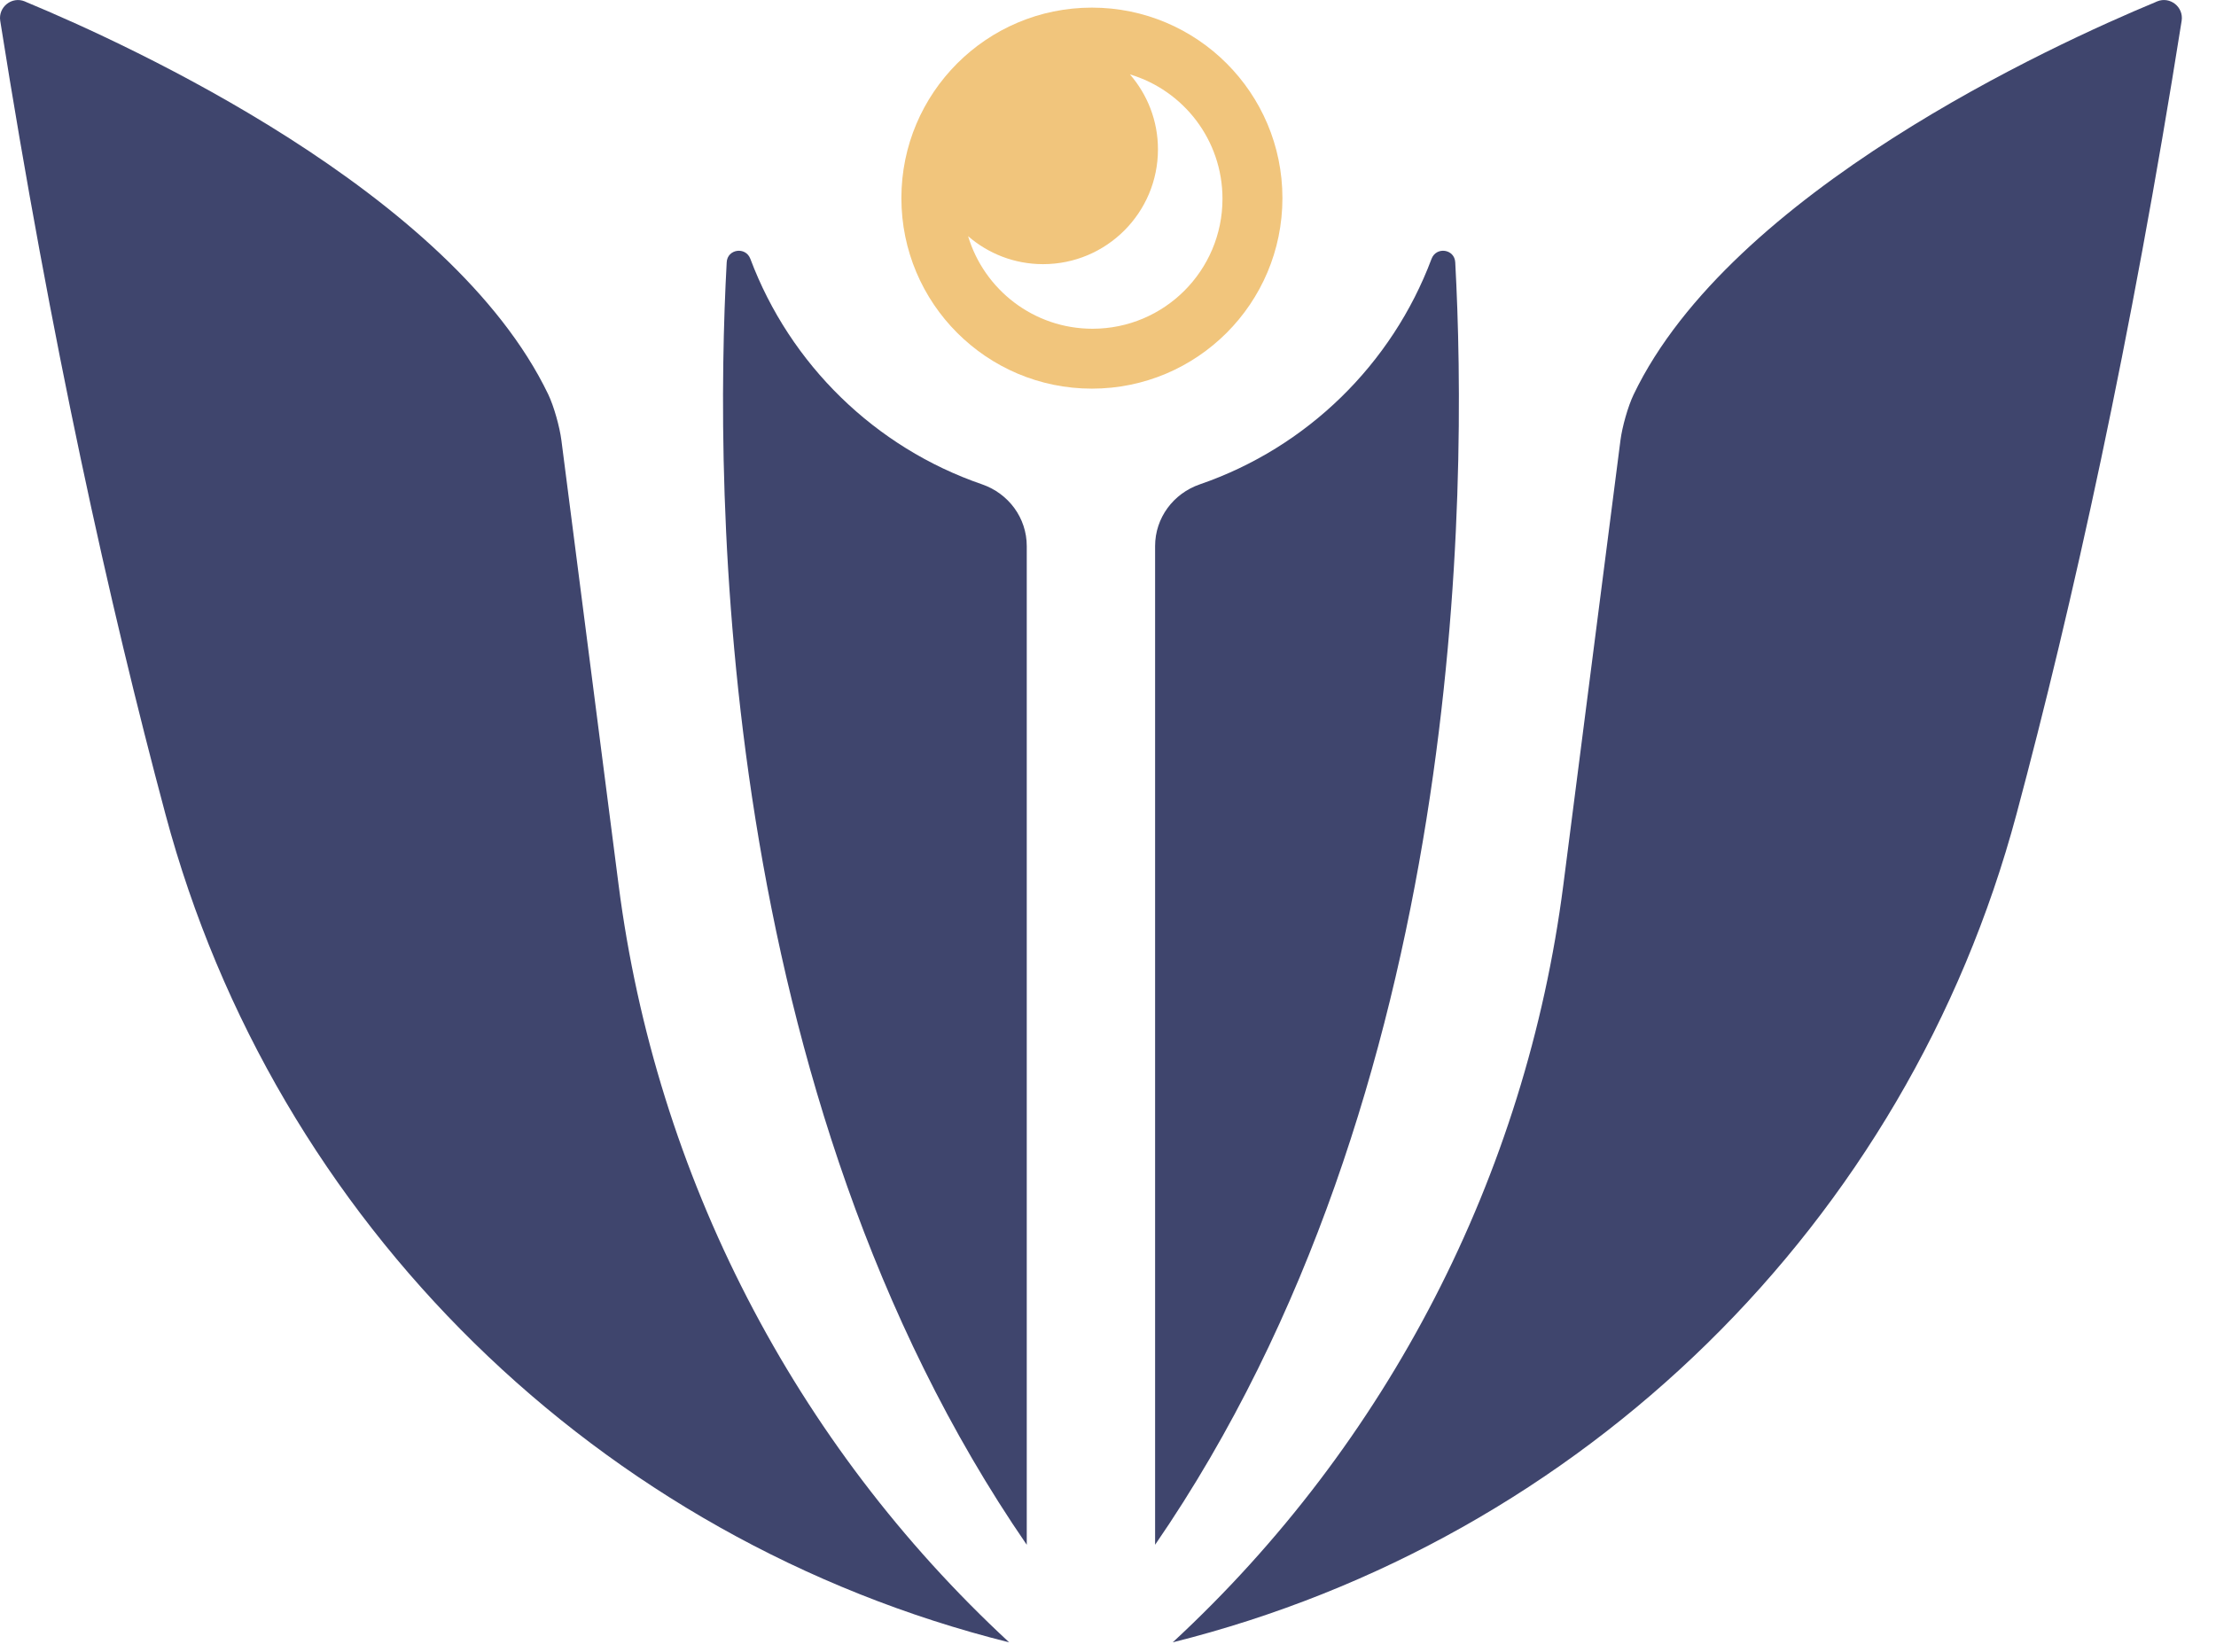
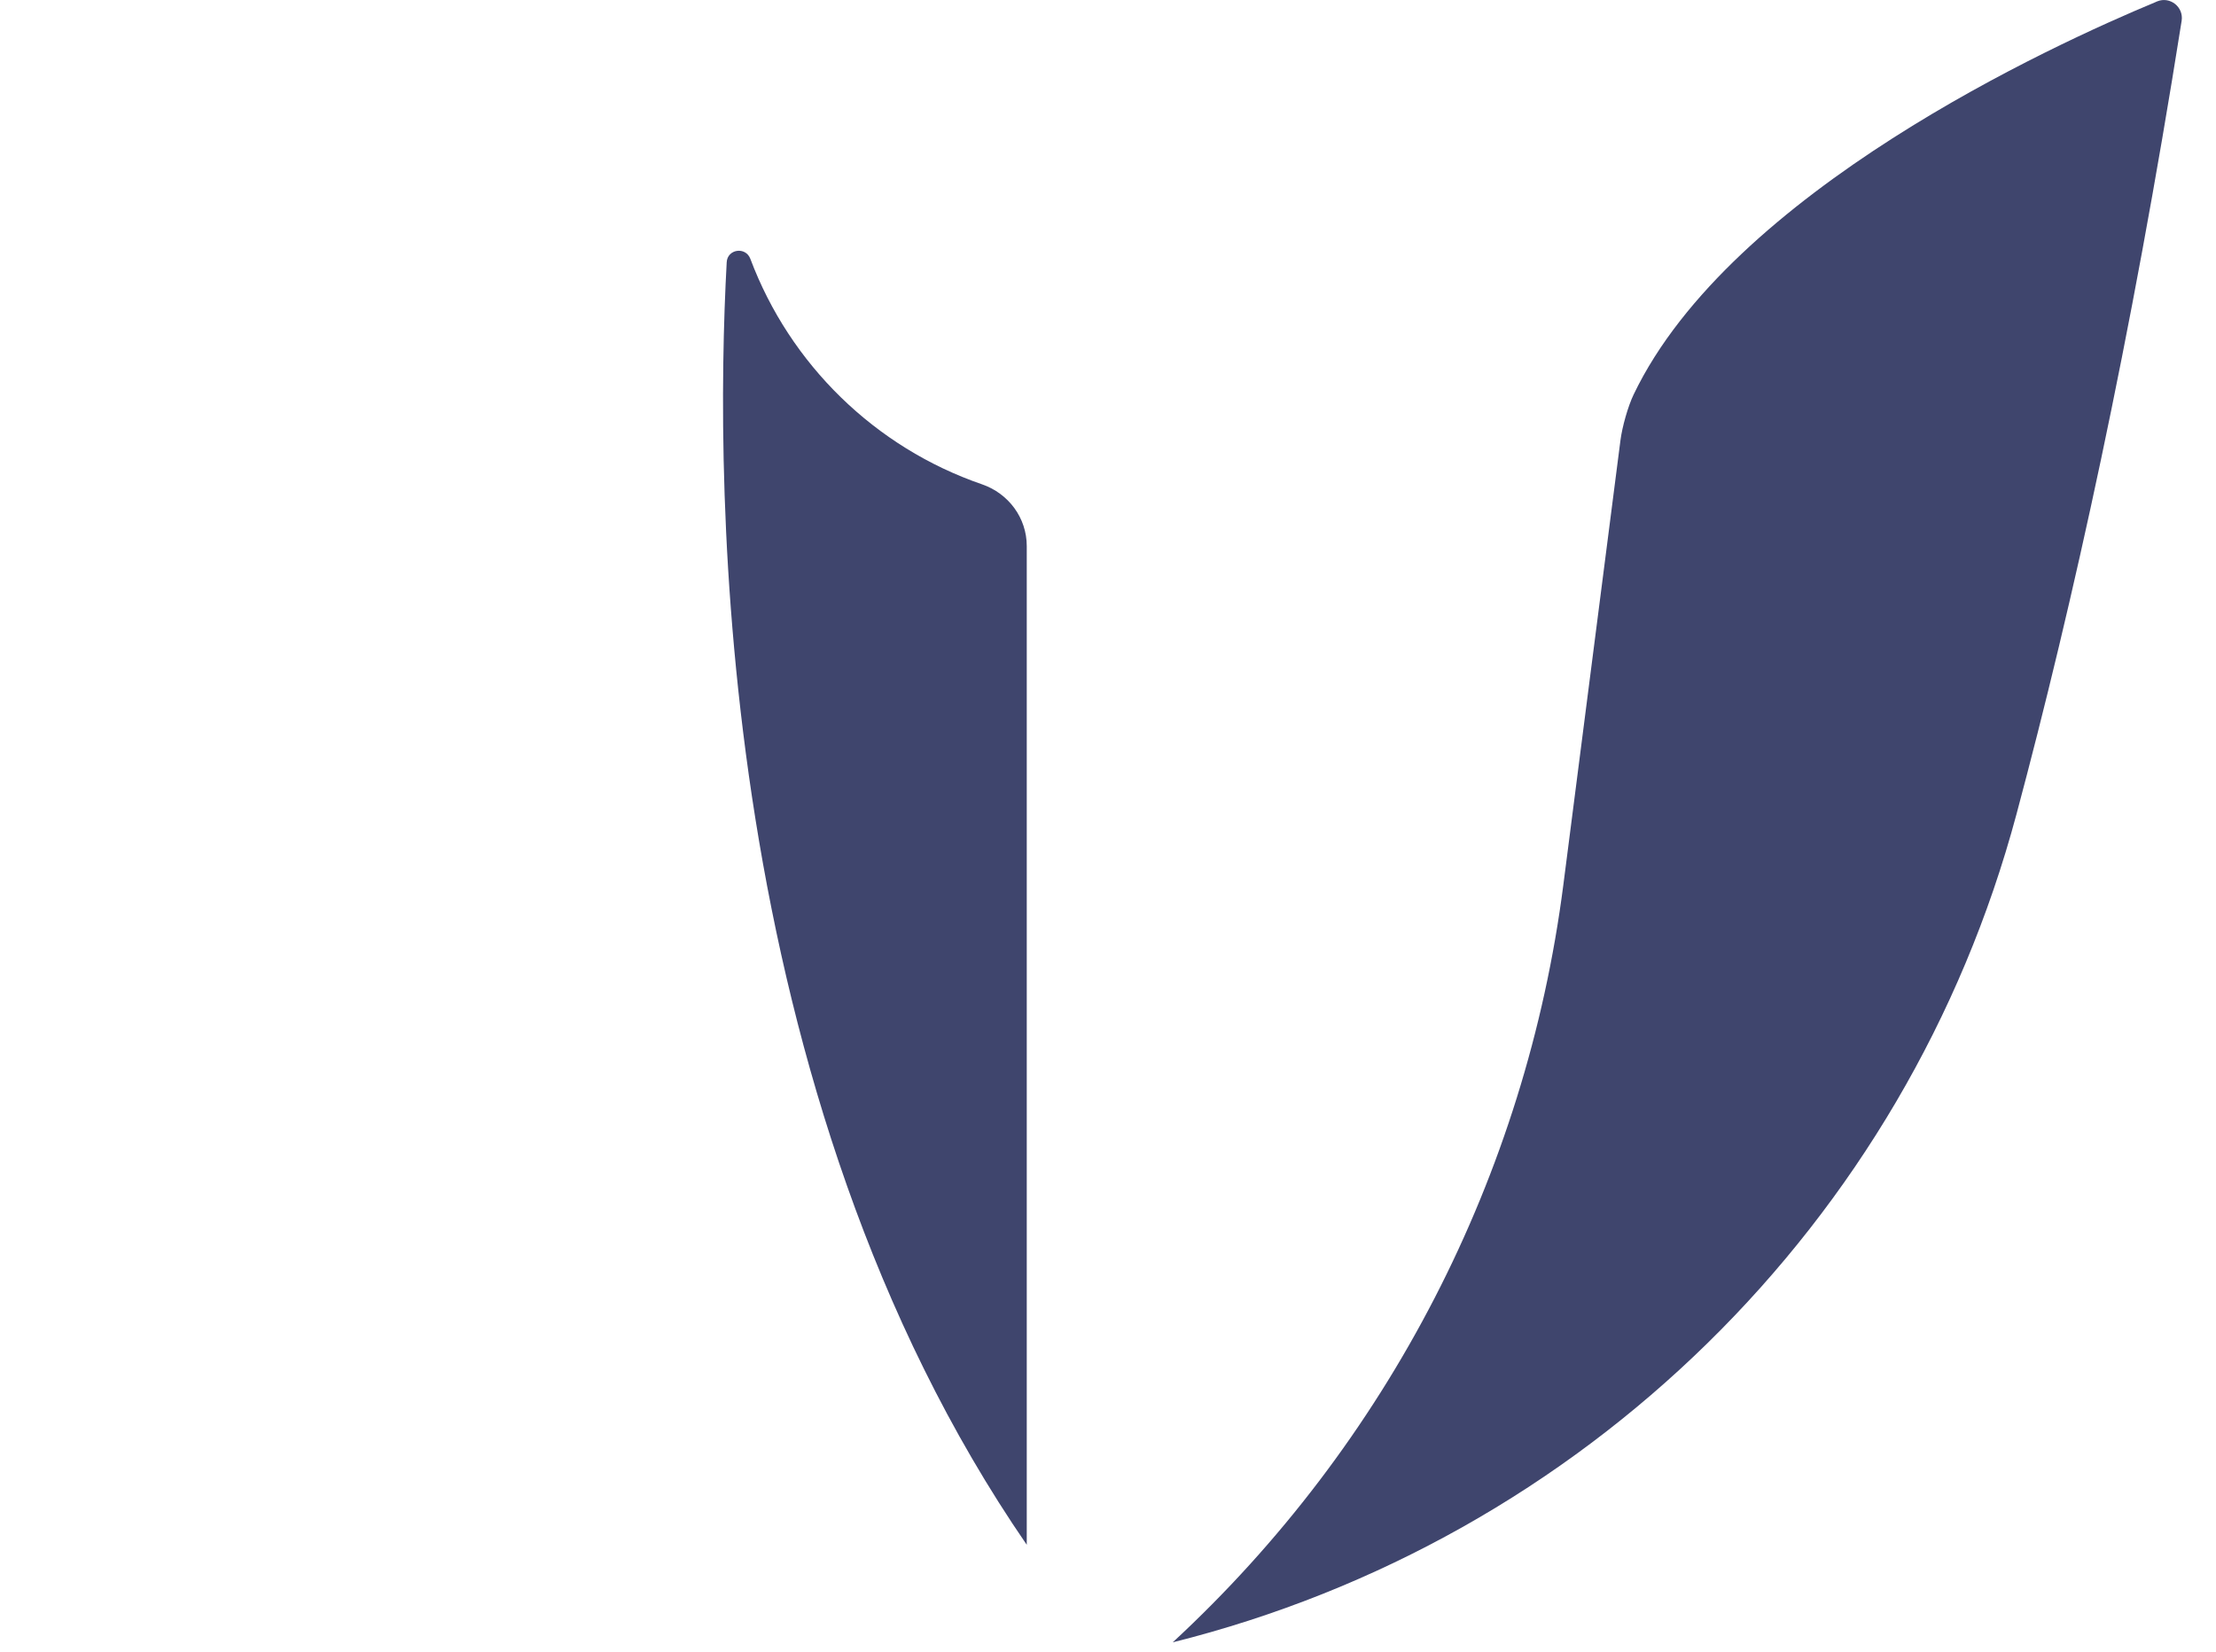
<svg xmlns="http://www.w3.org/2000/svg" width="59" height="44" viewBox="0 0 59 44" fill="none">
-   <path d="M16.47 23.565L14.947 11.724C14.902 11.372 14.749 10.821 14.597 10.502C12.002 5.105 3.433 1.192 0.713 0.061L0.659 0.037C0.315 -0.104 -0.051 0.188 0.006 0.554C1.359 9.098 2.909 16.093 4.406 21.685C7.319 32.57 15.937 41.001 26.87 43.734C21.146 38.438 17.465 31.3 16.47 23.565Z" fill="#3F456D" />
  <path d="M57.433 0.037L57.379 0.061C54.66 1.191 46.089 5.105 43.496 10.503C43.343 10.821 43.189 11.372 43.144 11.724L41.623 23.565C40.628 31.299 36.947 38.439 31.223 43.733C42.155 41.001 50.773 32.569 53.687 21.684C55.184 16.093 56.732 9.099 58.085 0.555C58.144 0.187 57.776 -0.104 57.433 0.037Z" fill="#3F456D" />
-   <path d="M38.745 6.984C38.726 6.629 38.239 6.56 38.114 6.893C37.061 9.701 34.794 11.917 31.949 12.896C31.239 13.139 30.754 13.791 30.754 14.541V41.135C39.037 29.095 39.074 13.029 38.745 6.984Z" fill="#3F456D" />
  <path d="M26.144 12.896C23.298 11.918 21.032 9.701 19.978 6.893C19.853 6.56 19.366 6.63 19.348 6.984C19.018 13.03 19.056 29.094 27.337 41.136V14.541C27.337 13.792 26.853 13.14 26.144 12.896Z" fill="#3F456D" />
-   <path d="M25.775 6.289C26.311 6.753 27.007 7.034 27.772 7.034C29.46 7.034 30.83 5.665 30.83 3.977C30.83 3.211 30.547 2.515 30.084 1.981C31.51 2.407 32.548 3.729 32.548 5.293C32.548 7.205 30.999 8.754 29.088 8.754C27.524 8.754 26.203 7.714 25.775 6.289ZM29.071 10.349C31.874 10.349 34.144 8.078 34.144 5.275C34.144 2.475 31.874 0.203 29.071 0.203C26.27 0.203 23.999 2.475 23.999 5.275C23.999 8.078 26.27 10.349 29.071 10.349Z" fill="#F1C57C" />
</svg>